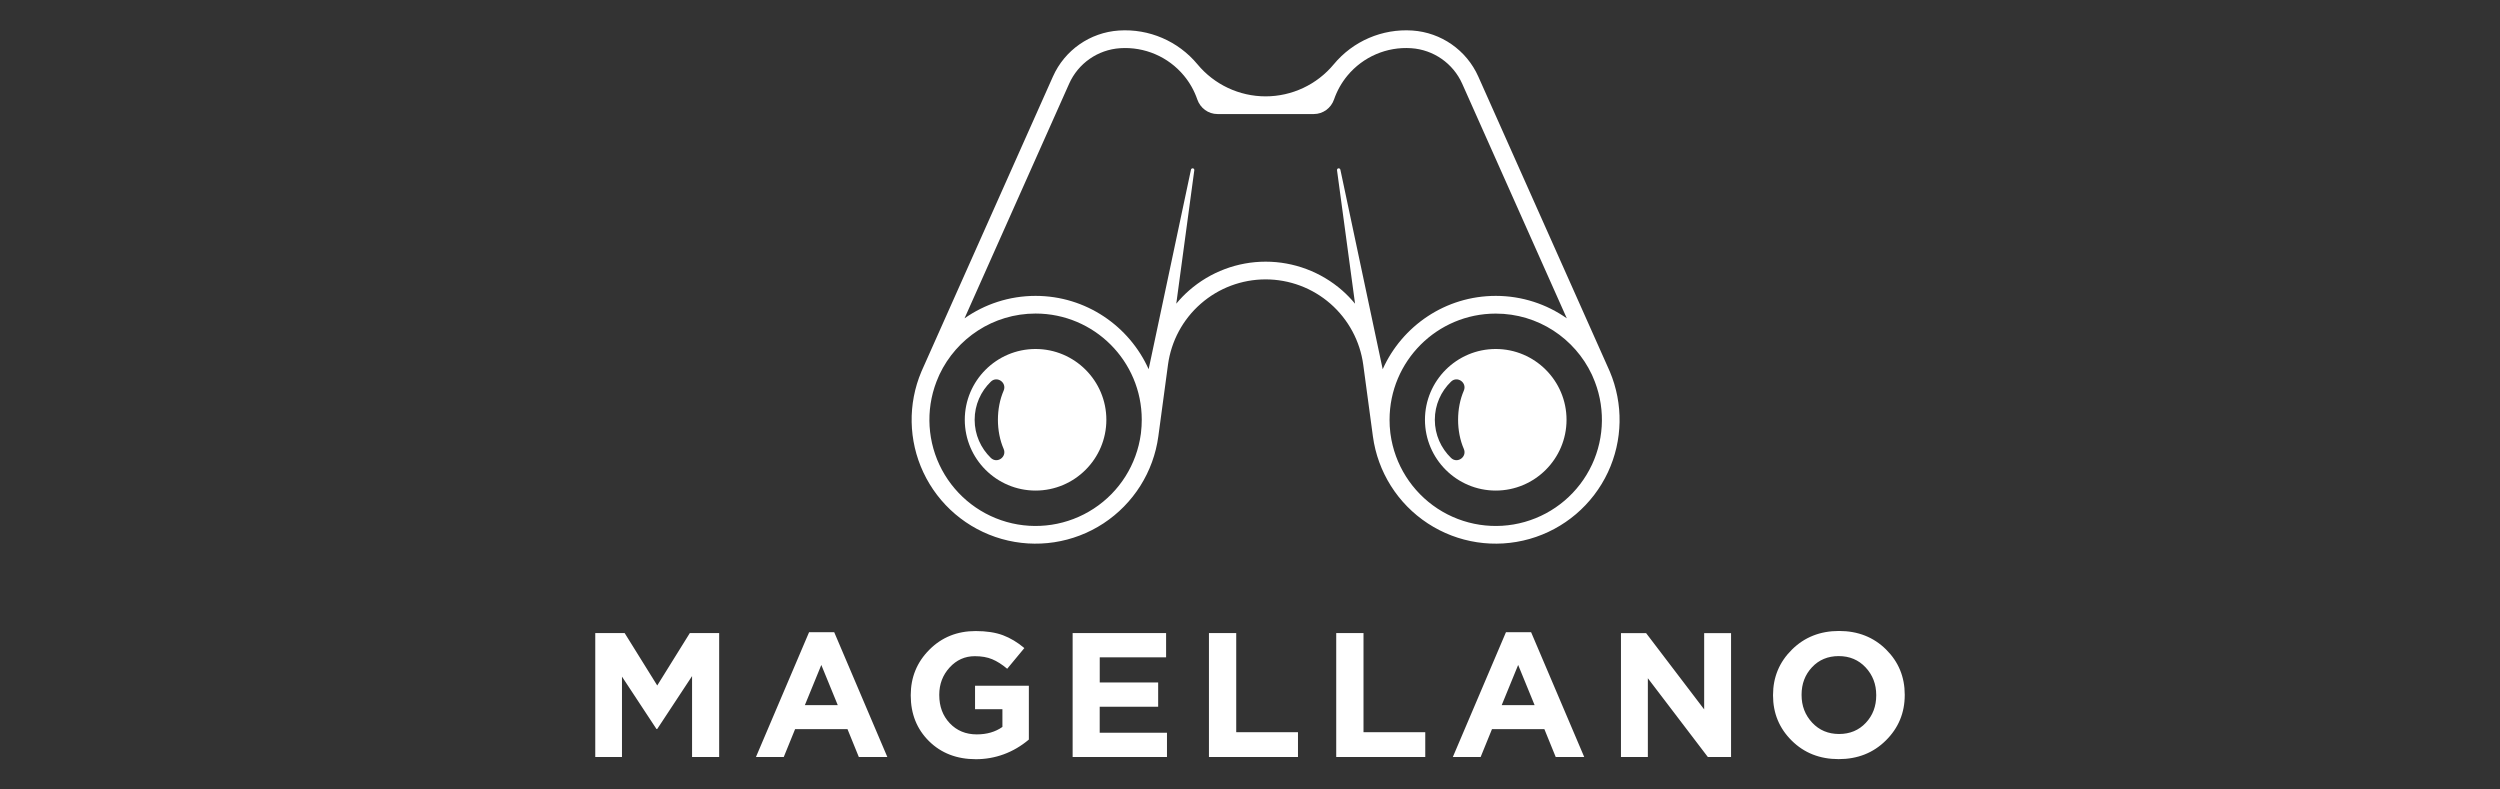
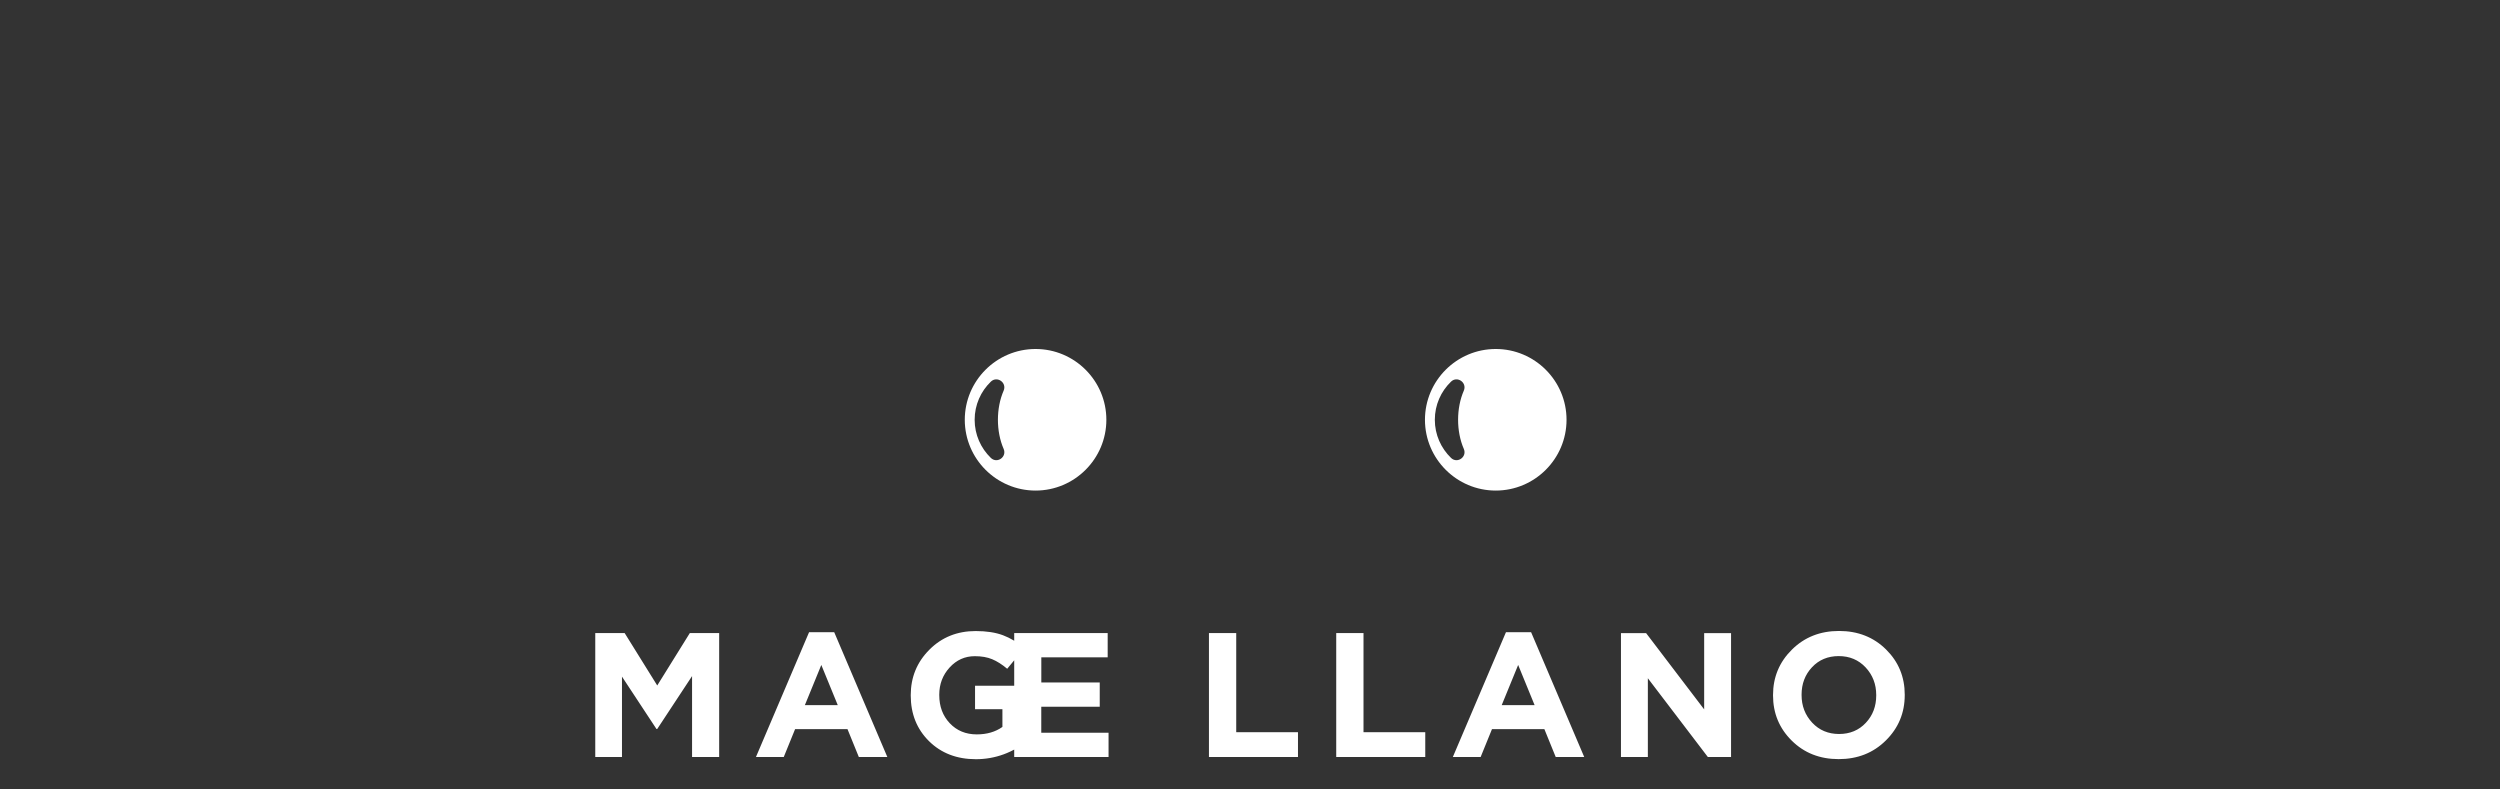
<svg xmlns="http://www.w3.org/2000/svg" id="Layer_1" viewBox="0 0 570 180">
  <rect x="0" y="0" width="570" height="180" fill="#333333" stroke="none" />
  <defs>
    <style>.cls-1{fill:#fff;stroke-width:0px;}</style>
  </defs>
-   <path class="cls-1" d="M157.27,144.34h6.7v28.25h-6.18v-18.44l-7.95,12.07h-.16l-7.87-11.95v18.32h-6.09v-28.25h6.7l7.43,11.95,7.43-11.95ZM190.2,144.14l12.11,28.45h-6.5l-2.58-6.34h-11.95l-2.58,6.34h-6.34l12.11-28.45h5.73ZM191.01,160.77l-3.75-9.16-3.75,9.16h7.51ZM222.29,161.7h6.26v4.04c-1.59,1.13-3.54,1.7-5.85,1.7-2.5,0-4.55-.85-6.15-2.54-1.6-1.69-2.4-3.83-2.4-6.42v-.08c0-2.42.79-4.49,2.36-6.21,1.57-1.72,3.49-2.58,5.75-2.58,1.53,0,2.85.23,3.95.69,1.1.46,2.25,1.18,3.43,2.18l3.91-4.72c-1.56-1.32-3.19-2.29-4.88-2.93-1.7-.63-3.77-.95-6.21-.95-4.22,0-7.75,1.42-10.57,4.26-2.83,2.84-4.24,6.29-4.24,10.35v.08c0,4.2,1.39,7.67,4.16,10.41,2.77,2.74,6.34,4.12,10.7,4.12s8.54-1.49,12.07-4.48v-12.27h-12.27v5.37ZM250.74,161.13h13.32v-5.53h-13.32v-5.73h15.13v-5.53h-21.31v28.25h21.51v-5.53h-15.34v-5.93ZM281.85,144.34h-6.21v28.25h20.3v-5.65h-14.08v-22.6ZM310.87,144.34h-6.21v28.25h20.3v-5.65h-14.08v-22.6ZM349.09,144.14l12.11,28.45h-6.5l-2.58-6.34h-11.95l-2.58,6.34h-6.34l12.11-28.45h5.73ZM349.89,160.77l-3.75-9.16-3.75,9.16h7.51ZM388.55,161.74l-13.24-17.39h-5.73v28.25h6.13v-17.96l13.68,17.96h5.29v-28.25h-6.13v17.39ZM434.28,158.39v.08c0,4.06-1.43,7.51-4.3,10.35-2.86,2.84-6.45,4.26-10.76,4.26s-7.88-1.41-10.71-4.22c-2.84-2.81-4.26-6.25-4.26-10.31v-.08c0-4.06,1.43-7.51,4.3-10.35,2.86-2.84,6.45-4.26,10.75-4.26s7.88,1.41,10.72,4.22c2.84,2.81,4.26,6.25,4.26,10.31ZM427.78,158.47c0-2.48-.81-4.57-2.42-6.3-1.61-1.72-3.66-2.58-6.13-2.58s-4.51.85-6.09,2.54c-1.59,1.7-2.38,3.78-2.38,6.26v.08c0,2.48.81,4.57,2.42,6.3,1.61,1.72,3.66,2.58,6.13,2.58s4.51-.85,6.09-2.54c1.59-1.69,2.38-3.78,2.38-6.26v-.08Z" />
-   <path class="cls-1" d="M367.04,84.72h0c-.05-.11-.1-.22-.15-.33-.03-.06-.05-.13-.08-.19-9.92-22.25-19.84-44.5-29.76-66.75-2.68-6.01-8.47-10.05-15.03-10.49-6.87-.46-13.54,2.41-17.93,7.71-3.83,4.62-9.53,7.3-15.53,7.3s-11.7-2.68-15.53-7.3c-4.39-5.3-11.06-8.17-17.93-7.71-6.57.44-12.35,4.47-15.03,10.49-9.92,22.25-19.84,44.5-29.76,66.75-.03.06-.05.13-.08.19-.05.11-.1.22-.15.33h0c-3.11,7.36-2.96,15.7.43,22.95,3.47,7.42,9.99,12.97,17.87,15.21,7.88,2.24,16.34.95,23.2-3.54,6.85-4.49,11.42-11.73,12.52-19.85l2.2-16.33c.73-5.39,3.38-10.33,7.48-13.91,4.09-3.58,9.35-5.55,14.78-5.55s10.69,1.97,14.78,5.55c4.09,3.58,6.75,8.52,7.48,13.91l2.2,16.33c1.1,8.12,5.66,15.36,12.52,19.85,6.85,4.49,15.32,5.78,23.2,3.54,7.88-2.24,14.4-7.79,17.87-15.21,3.39-7.25,3.53-15.59.43-22.95ZM260.15,98.63l-.04.32c-.94,6.96-4.85,13.17-10.73,17.01-5.87,3.85-13.13,4.96-19.88,3.04-6.75-1.92-12.34-6.68-15.32-13.04-2.97-6.36-3.04-13.7-.18-20.11.07-.16.14-.32.21-.48,3.88-8.2,12.23-13.88,21.9-13.88,13.37,0,24.21,10.84,24.21,24.21,0,.99-.06,1.96-.17,2.92ZM305.6,38.68c-.1-.45-.81-.38-.76.13.01.09,2.36,17.51,4.11,30.43-.9-1.08-1.88-2.1-2.94-3.03-4.83-4.22-11.03-6.55-17.44-6.55s-12.61,2.33-17.44,6.55c-1.07.93-2.05,1.95-2.94,3.03,1.74-12.92,4.1-30.34,4.11-30.43.06-.51-.66-.58-.76-.13,0,0-8.07,38.06-9.65,45.5-4.42-9.84-14.31-16.72-25.78-16.72-6.02,0-11.61,1.9-16.2,5.12,7.95-17.83,15.9-35.66,23.85-53.49,2.07-4.65,6.54-7.76,11.62-8.1,5.57-.37,10.99,1.95,14.55,6.25,1.34,1.61,2.37,3.45,3.05,5.43.68,1.98,2.51,3.33,4.6,3.33h10.99s0,0,0,0,0,0,0,0h10.99c2.09,0,3.92-1.36,4.6-3.33.68-1.98,1.72-3.82,3.05-5.43,3.57-4.3,8.98-6.63,14.55-6.25,5.07.34,9.55,3.46,11.62,8.1,7.95,17.83,15.9,35.66,23.85,53.49-4.59-3.23-10.18-5.12-16.2-5.12-11.47,0-21.36,6.87-25.78,16.72-1.58-7.43-9.65-45.49-9.65-45.5ZM362.96,105.96c-2.97,6.36-8.56,11.12-15.32,13.04-6.75,1.92-14.01.81-19.88-3.04-5.87-3.85-9.79-10.06-10.73-17.01l-.04-.32c-.12-.96-.17-1.93-.17-2.92,0-13.37,10.84-24.21,24.21-24.21,9.67,0,18.02,5.67,21.9,13.88.07.16.14.32.21.48,2.86,6.41,2.79,13.75-.18,20.11Z" />
+   <path class="cls-1" d="M157.27,144.34h6.7v28.25h-6.18v-18.44l-7.95,12.07h-.16l-7.87-11.95v18.32h-6.09v-28.25h6.7l7.43,11.95,7.43-11.95ZM190.2,144.14l12.11,28.45h-6.5l-2.58-6.34h-11.95l-2.58,6.34h-6.34l12.11-28.45h5.73ZM191.01,160.77l-3.75-9.16-3.75,9.16h7.51ZM222.29,161.7h6.26v4.04c-1.59,1.13-3.54,1.7-5.85,1.7-2.5,0-4.55-.85-6.15-2.54-1.6-1.69-2.4-3.83-2.4-6.42v-.08c0-2.42.79-4.49,2.36-6.21,1.57-1.72,3.49-2.58,5.75-2.58,1.53,0,2.85.23,3.95.69,1.1.46,2.25,1.18,3.43,2.18l3.91-4.72c-1.56-1.32-3.19-2.29-4.88-2.93-1.7-.63-3.77-.95-6.21-.95-4.22,0-7.75,1.42-10.57,4.26-2.83,2.84-4.24,6.29-4.24,10.35v.08c0,4.2,1.39,7.67,4.16,10.41,2.77,2.74,6.34,4.12,10.7,4.12s8.54-1.49,12.07-4.48v-12.27h-12.27v5.37ZM250.74,161.13v-5.53h-13.32v-5.73h15.13v-5.53h-21.31v28.25h21.51v-5.53h-15.34v-5.93ZM281.85,144.34h-6.21v28.25h20.3v-5.65h-14.08v-22.6ZM310.87,144.34h-6.21v28.25h20.3v-5.65h-14.08v-22.6ZM349.09,144.14l12.11,28.45h-6.5l-2.58-6.34h-11.95l-2.58,6.34h-6.34l12.11-28.45h5.73ZM349.89,160.77l-3.75-9.16-3.75,9.16h7.51ZM388.55,161.74l-13.24-17.39h-5.73v28.25h6.13v-17.96l13.68,17.96h5.29v-28.25h-6.13v17.39ZM434.28,158.39v.08c0,4.06-1.43,7.51-4.3,10.35-2.86,2.84-6.45,4.26-10.76,4.26s-7.88-1.41-10.71-4.22c-2.84-2.81-4.26-6.25-4.26-10.31v-.08c0-4.06,1.43-7.51,4.3-10.35,2.86-2.84,6.45-4.26,10.75-4.26s7.88,1.41,10.72,4.22c2.84,2.81,4.26,6.25,4.26,10.31ZM427.78,158.47c0-2.48-.81-4.57-2.42-6.3-1.61-1.72-3.66-2.58-6.13-2.58s-4.51.85-6.09,2.54c-1.59,1.7-2.38,3.78-2.38,6.26v.08c0,2.48.81,4.57,2.42,6.3,1.61,1.72,3.66,2.58,6.13,2.58s4.51-.85,6.09-2.54c1.59-1.69,2.38-3.78,2.38-6.26v-.08Z" />
  <path class="cls-1" d="M341.03,79.57c-8.9,0-16.14,7.24-16.14,16.14s7.24,16.14,16.14,16.14,16.14-7.24,16.14-16.14-7.24-16.14-16.14-16.14ZM333.75,102.35c.8,1.83-1.49,3.44-2.92,2.05-2.27-2.2-3.69-5.28-3.69-8.69s1.41-6.49,3.69-8.69c1.43-1.39,3.71.22,2.92,2.05-1.74,4-1.74,9.28,0,13.28ZM236.11,79.57c-8.9,0-16.14,7.24-16.14,16.14s7.24,16.14,16.14,16.14,16.14-7.24,16.14-16.14-7.24-16.14-16.14-16.14ZM228.83,102.35c.8,1.83-1.49,3.44-2.92,2.05-2.27-2.2-3.69-5.28-3.69-8.69s1.41-6.49,3.69-8.69c1.43-1.39,3.71.22,2.92,2.05-1.74,4-1.74,9.28,0,13.28Z" />
</svg>